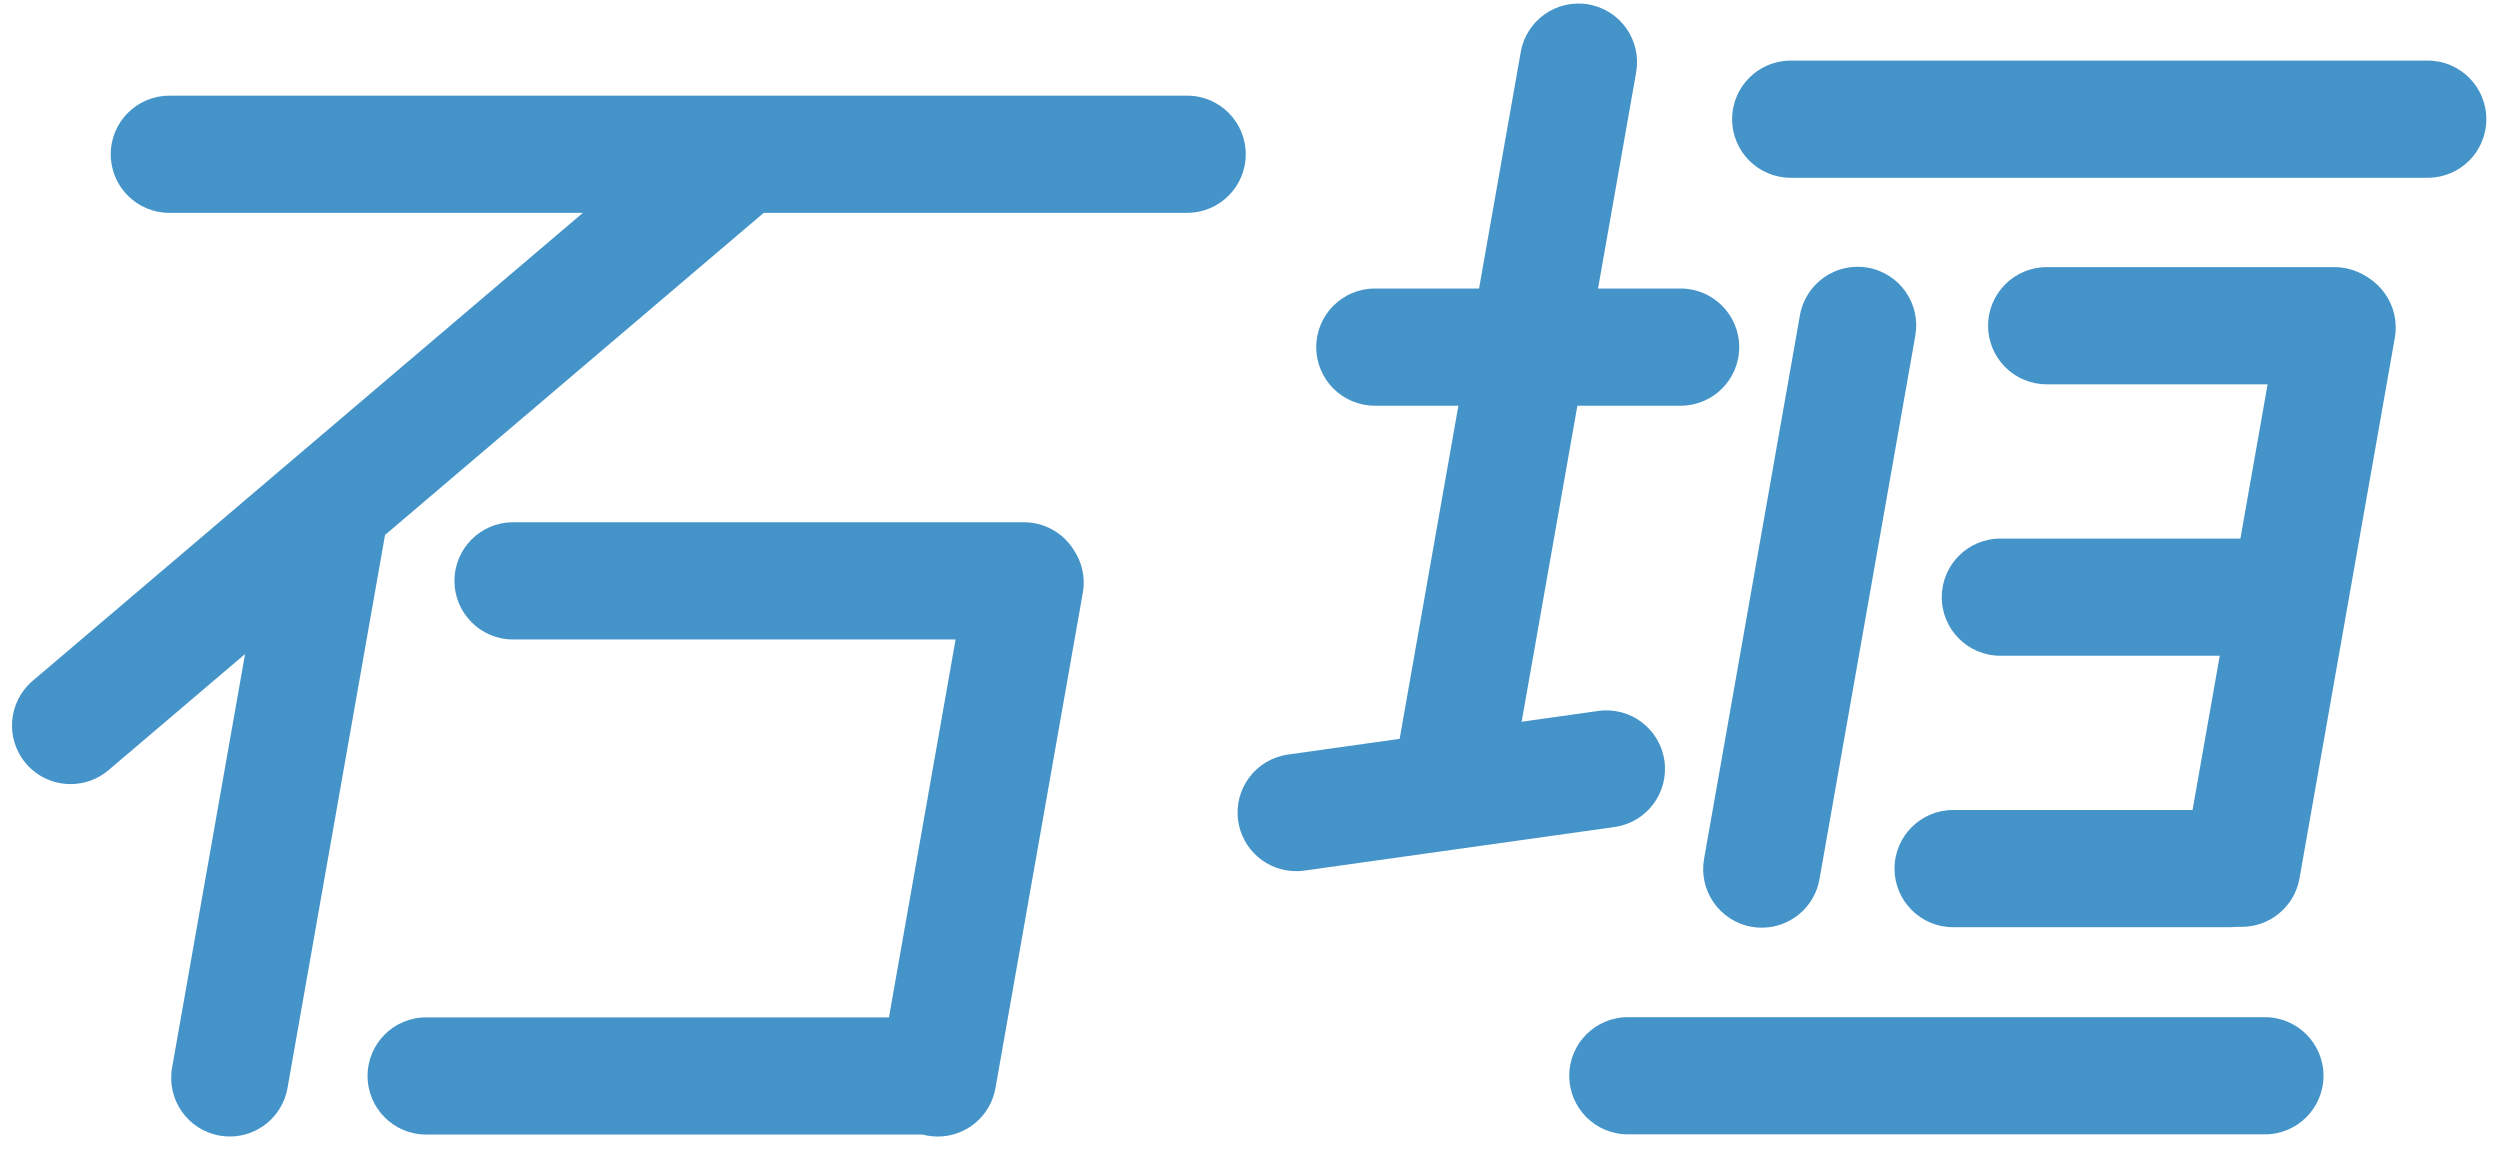
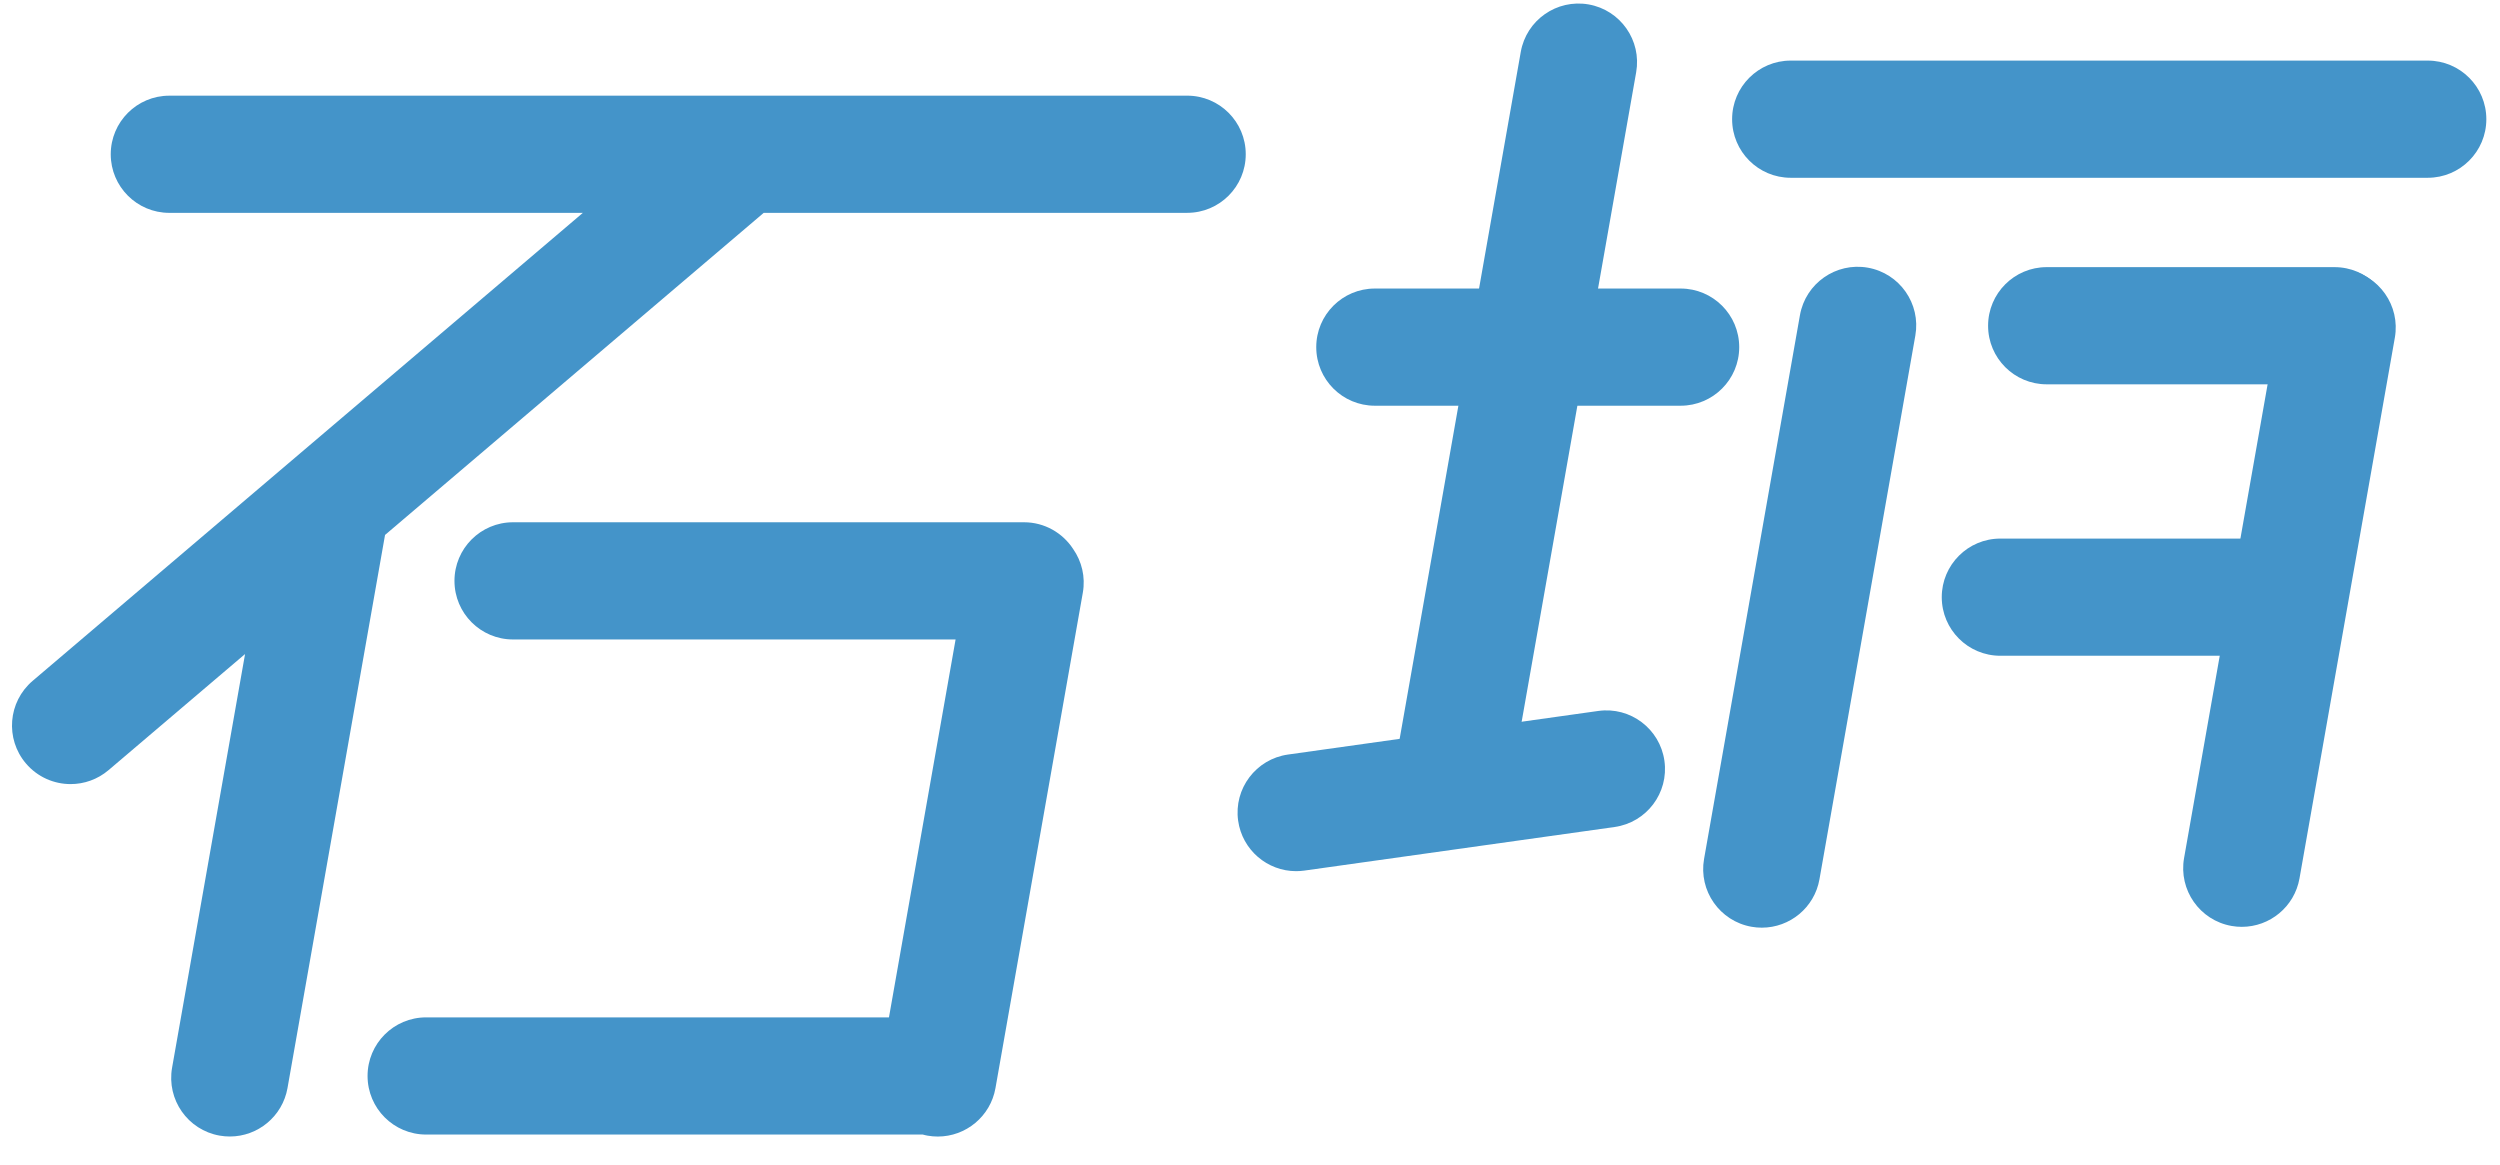
<svg xmlns="http://www.w3.org/2000/svg" width="118" height="55" viewBox="0 0 118 55" fill="none">
  <path d="M48.333 24.651H24.216C22.688 24.651 21.451 25.889 21.451 27.417C21.451 28.945 22.688 30.183 24.216 30.183H45.104L41.959 48.02H20.114C18.586 48.02 17.349 49.257 17.349 50.785C17.349 52.313 18.586 53.551 20.114 53.551H43.556C43.63 53.57 43.705 53.59 43.783 53.603C43.946 53.631 44.107 53.645 44.266 53.645C45.583 53.645 46.749 52.7 46.986 51.359L51.109 27.977C51.242 27.226 51.057 26.492 50.652 25.912C50.158 25.154 49.305 24.651 48.333 24.651Z" fill="#4494C9" />
  <path d="M56.034 4.516H7.992C6.465 4.516 5.227 5.754 5.227 7.282C5.227 8.809 6.465 10.047 7.992 10.047H27.511L1.54 32.137C0.377 33.127 0.235 34.873 1.225 36.036C1.772 36.679 2.55 37.009 3.333 37.009C3.967 37.009 4.603 36.792 5.124 36.35L11.567 30.87L8.122 50.397C7.858 51.901 8.861 53.336 10.366 53.601C10.529 53.629 10.691 53.643 10.849 53.643C12.166 53.643 13.332 52.699 13.57 51.357L18.174 25.249L36.048 10.046H56.034C57.562 10.046 58.799 8.808 58.799 7.28C58.799 5.752 57.562 4.515 56.034 4.515V4.516Z" fill="#4494C9" />
  <path d="M68.501 39.755C68.341 39.755 68.18 39.742 68.019 39.713C66.515 39.449 65.51 38.014 65.775 36.51L71.78 2.453C72.044 0.949 73.479 -0.055 74.983 0.209C76.487 0.474 77.492 1.909 77.227 3.413L71.222 37.469C70.986 38.812 69.818 39.755 68.501 39.755Z" fill="#4494C9" />
  <path d="M83.159 43.786C82.999 43.786 82.837 43.773 82.676 43.744C81.172 43.48 80.167 42.045 80.432 40.541L84.957 14.878C85.222 13.374 86.657 12.37 88.16 12.634C89.664 12.899 90.669 14.334 90.404 15.838L85.879 41.5C85.643 42.843 84.476 43.786 83.159 43.786Z" fill="#4494C9" />
  <path d="M105.815 43.747C105.655 43.747 105.493 43.734 105.332 43.705C103.828 43.441 102.824 42.006 103.088 40.502L107.589 14.976C107.854 13.473 109.289 12.468 110.793 12.733C112.297 12.997 113.301 14.432 113.037 15.936L108.536 41.462C108.299 42.802 107.132 43.747 105.815 43.747Z" fill="#4494C9" />
  <path d="M79.326 19.15H64.892C63.365 19.15 62.127 17.913 62.127 16.385C62.127 14.857 63.365 13.619 64.892 13.619H79.326C80.853 13.619 82.091 14.857 82.091 16.385C82.091 17.913 80.853 19.15 79.326 19.15Z" fill="#4494C9" />
  <path d="M114.59 8.391H84.521C82.994 8.391 81.756 7.154 81.756 5.626C81.756 4.098 82.994 2.86 84.521 2.86H114.59C116.117 2.86 117.355 4.098 117.355 5.626C117.355 7.154 116.117 8.391 114.59 8.391Z" fill="#4494C9" />
-   <path d="M106.903 53.542H76.835C75.307 53.542 74.069 52.304 74.069 50.776C74.069 49.248 75.307 48.011 76.835 48.011H106.903C108.431 48.011 109.669 49.248 109.669 50.776C109.669 52.304 108.431 53.542 106.903 53.542Z" fill="#4494C9" />
  <path d="M110.189 18.14H96.603C95.076 18.14 93.838 16.903 93.838 15.375C93.838 13.847 95.076 12.609 96.603 12.609H110.189C111.717 12.609 112.955 13.847 112.955 15.375C112.955 16.903 111.717 18.14 110.189 18.14Z" fill="#4494C9" />
-   <path d="M105.209 43.764H92.187C90.66 43.764 89.422 42.526 89.422 40.998C89.422 39.47 90.66 38.232 92.187 38.232H105.209C106.737 38.232 107.975 39.47 107.975 40.998C107.975 42.526 106.737 43.764 105.209 43.764Z" fill="#4494C9" />
  <path d="M107.641 30.952H94.417C92.889 30.952 91.651 29.714 91.651 28.186C91.651 26.659 92.889 25.421 94.417 25.421H107.641C109.168 25.421 110.406 26.659 110.406 28.186C110.406 29.714 109.168 30.952 107.641 30.952Z" fill="#4494C9" />
  <path d="M61.176 41.119C59.819 41.119 58.635 40.12 58.44 38.737C58.228 37.224 59.282 35.827 60.795 35.614L75.439 33.557C76.951 33.345 78.349 34.399 78.561 35.912C78.774 37.425 77.72 38.822 76.207 39.035L61.563 41.092C61.433 41.11 61.303 41.119 61.174 41.119H61.176Z" fill="#4494C9" />
</svg>